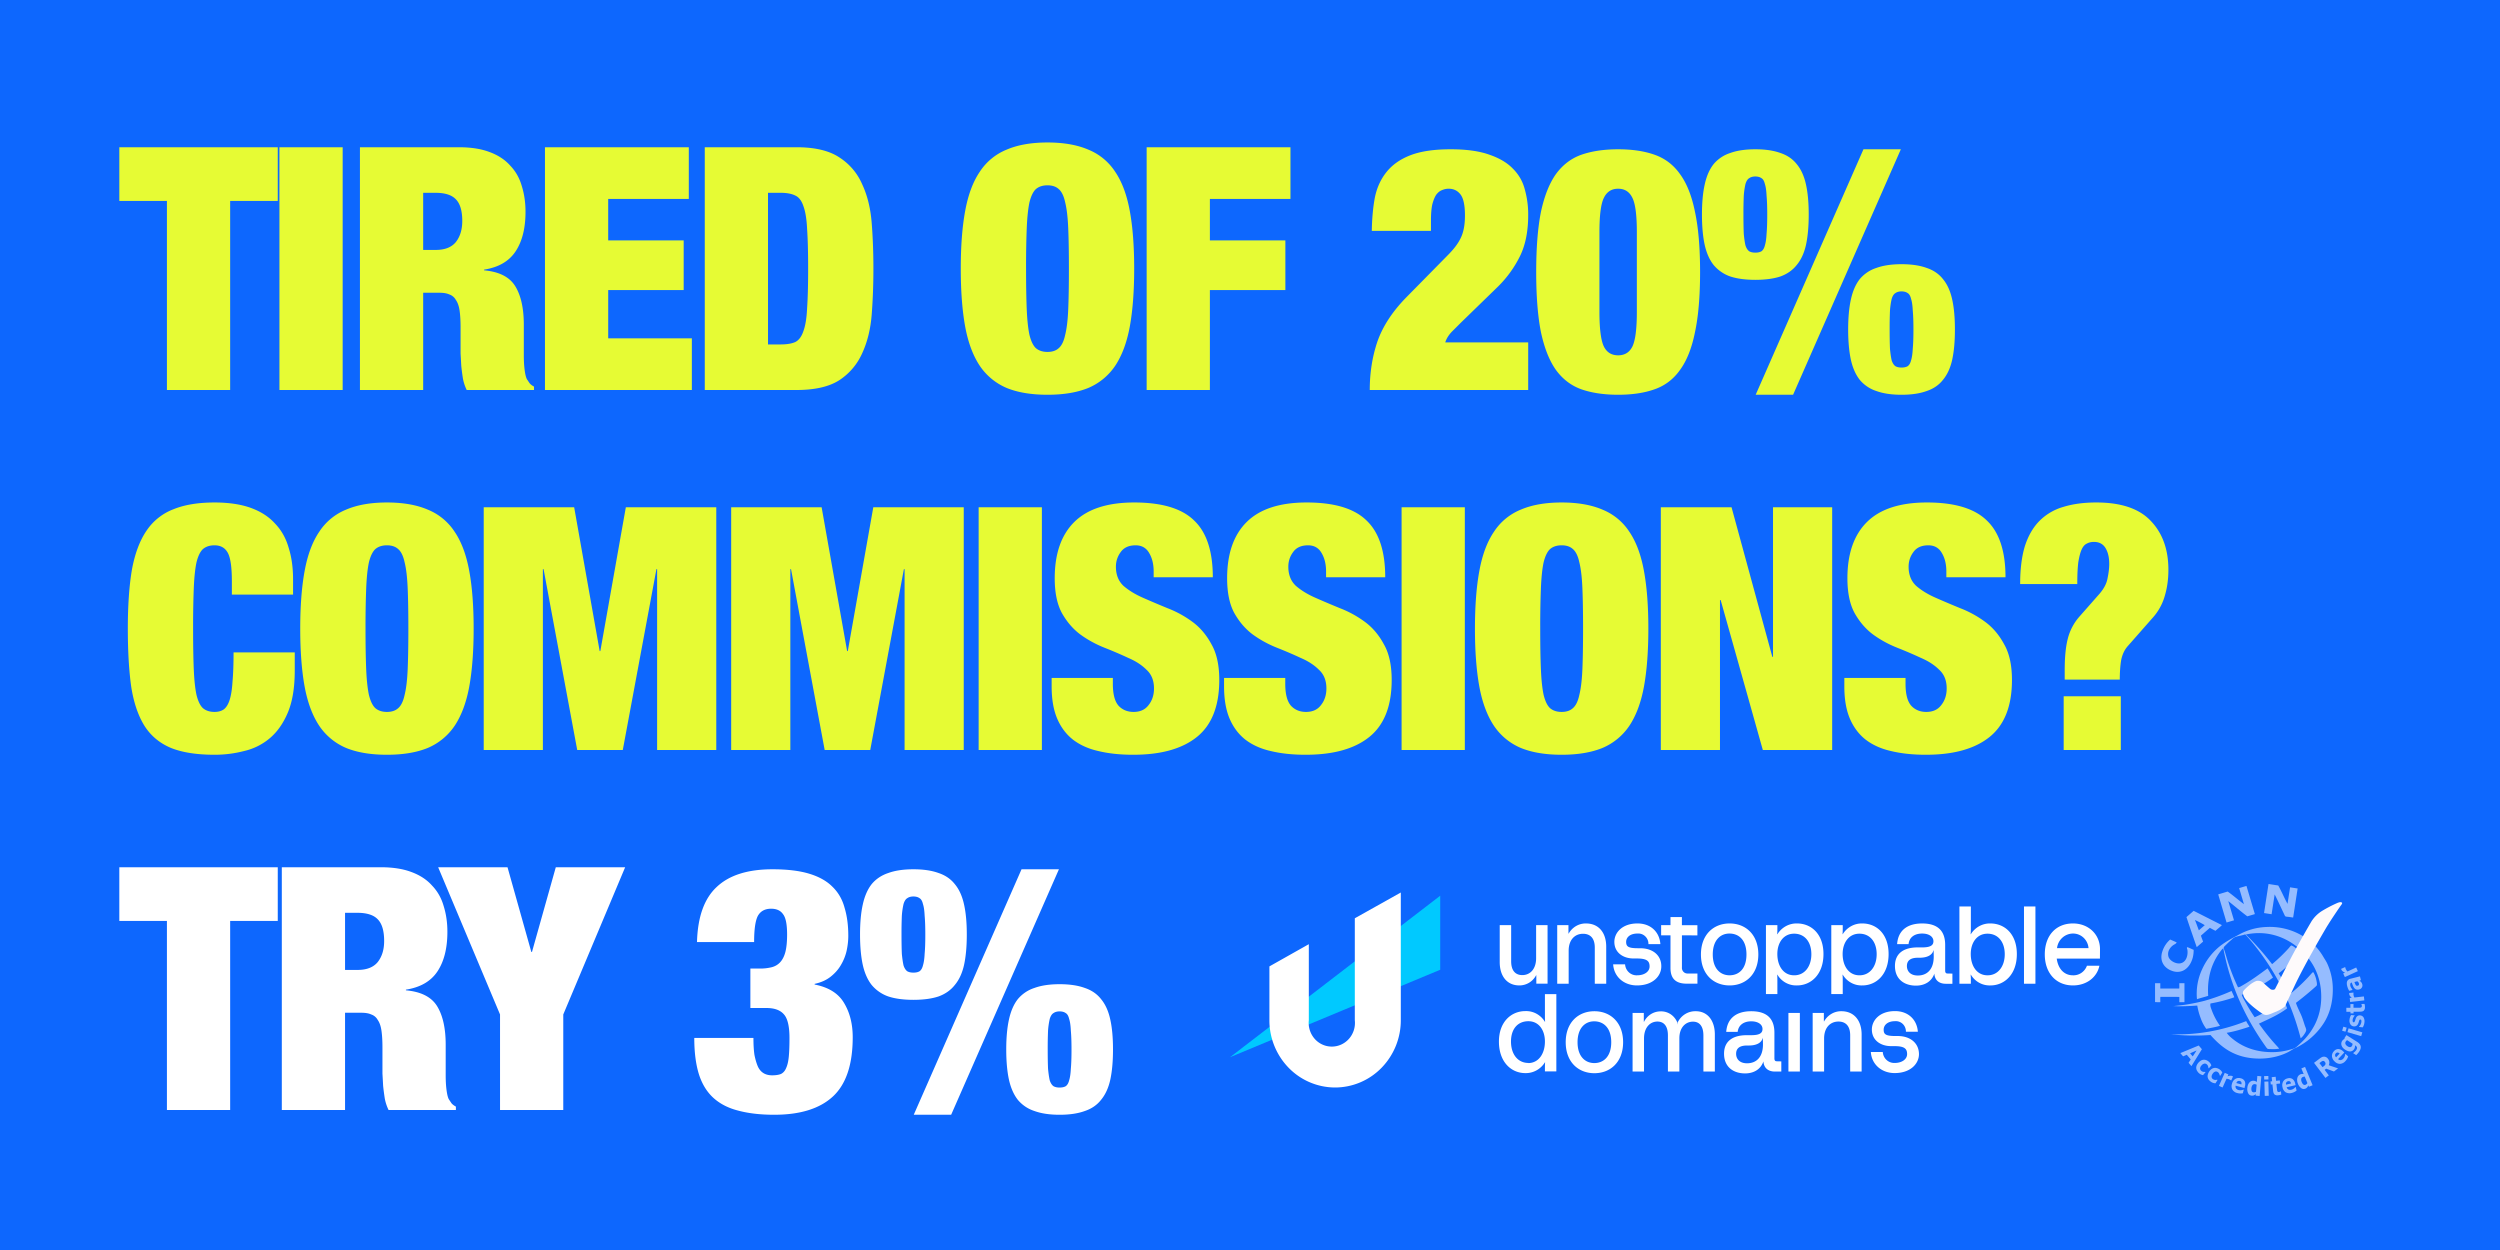
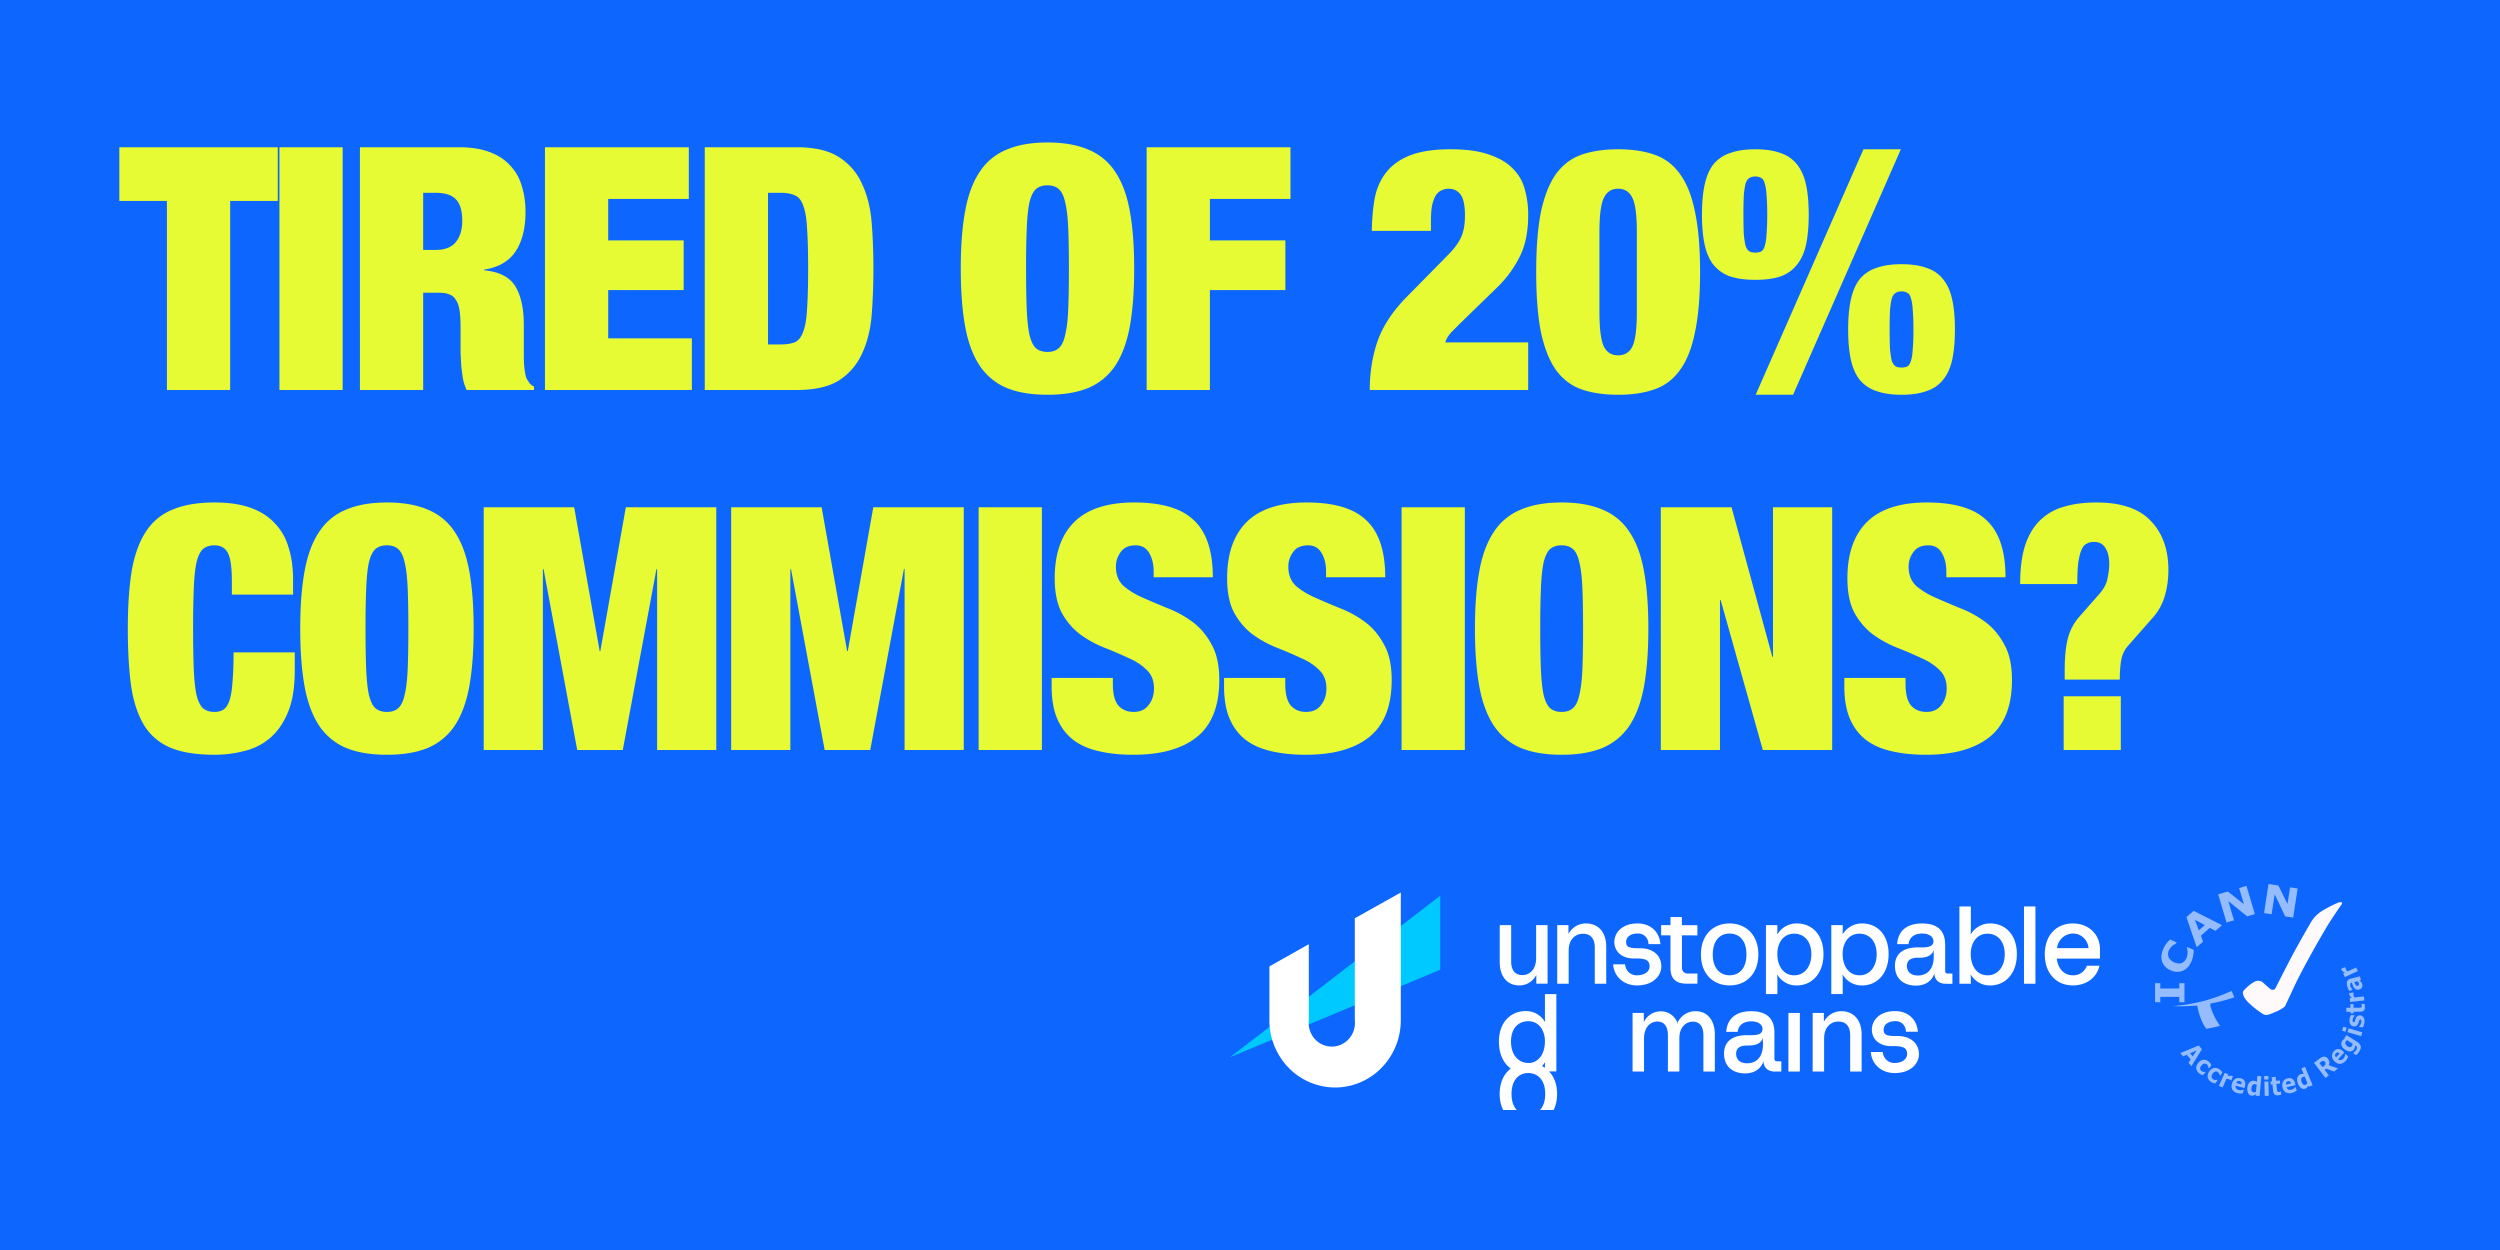
<svg xmlns="http://www.w3.org/2000/svg" width="250" height="125" fill="none">
  <path fill="#0D67FE" d="M0 0h250v125H0z" />
-   <path fill="#fff" d="M16.692 92.096h-4.76v-5.372h15.844v5.372h-4.76V111h-6.324zm17.813 4.896h1.258q1.36 0 2.006-.782.646-.816.646-2.108 0-1.53-.646-2.176-.612-.645-2.04-.646h-1.224zm-6.324-10.268h9.894q1.801 0 3.06.476 1.292.475 2.074 1.36.816.85 1.156 2.04.374 1.19.374 2.584 0 2.448-.986 3.944t-3.162 1.836v.068q2.278.204 3.128 1.598t.85 3.842v3.06q0 .51.034.986.035.442.102.816.068.374.17.578l.272.408q.136.17.442.34v.34h-6.732a4.6 4.6 0 0 1-.374-1.122 25 25 0 0 1-.17-1.292q-.034-.646-.068-1.224v-2.618q0-1.02-.102-1.7t-.374-1.054a1.16 1.16 0 0 0-.646-.544q-.375-.17-.952-.17h-1.666V111h-6.324zm21.822 14.722-6.188-14.722h6.936l2.38 8.466h.068l2.38-8.466h6.936l-6.188 14.722V111h-6.324zM69.7 94.204q.103-3.774 1.972-5.508 1.87-1.768 5.576-1.768 2.211 0 3.672.442 1.463.442 2.312 1.292.885.85 1.224 2.108.374 1.224.374 2.822 0 .714-.17 1.496a4.9 4.9 0 0 1-.578 1.428q-.374.645-1.02 1.156-.645.51-1.598.714v.068q2.109.408 2.958 1.87.85 1.428.85 3.4 0 4.08-1.972 5.916t-5.882 1.836q-2.04 0-3.57-.408-1.495-.374-2.482-1.258-.985-.883-1.462-2.346-.476-1.495-.476-3.672h5.916q0 1.02.102 1.7.136.68.34 1.156.408.884 1.428.884.545 0 .884-.136.34-.17.51-.578.204-.442.272-1.156.069-.748.068-1.87 0-1.768-.578-2.38-.543-.612-1.734-.612h-1.598v-3.944h.918a4.8 4.8 0 0 0 1.224-.136q.51-.135.85-.51t.51-1.02q.17-.68.17-1.734 0-1.53-.408-2.04-.374-.544-1.19-.544-.918 0-1.326.714-.374.714-.374 2.618zm16.304-.748q0-1.768.272-2.992.273-1.258.884-2.04.646-.781 1.666-1.122 1.021-.374 2.516-.374t2.516.374q1.02.34 1.632 1.122.647.781.918 2.04.273 1.224.272 2.992 0 1.768-.272 3.026-.27 1.224-.918 2.006-.612.782-1.632 1.156-1.02.34-2.516.34t-2.516-.34a3.8 3.8 0 0 1-1.666-1.156q-.611-.782-.884-2.006-.271-1.258-.272-3.026m14.62 11.492q0-1.768.272-2.992.273-1.259.884-2.04a3.6 3.6 0 0 1 1.666-1.122q1.02-.374 2.516-.374t2.516.374q1.02.34 1.632 1.122.647.781.918 2.04.273 1.224.272 2.992 0 1.768-.272 3.026-.271 1.224-.918 2.006-.612.782-1.632 1.122-1.02.374-2.516.374t-2.516-.374a3.6 3.6 0 0 1-1.666-1.122q-.611-.782-.884-2.006-.272-1.258-.272-3.026M90.151 93.456q0 1.19.034 1.938.069.714.17 1.156.137.408.374.578.24.135.612.136.375 0 .612-.136.239-.17.34-.578.137-.442.17-1.156.069-.748.068-1.938 0-1.155-.068-1.904-.033-.748-.17-1.156-.101-.442-.34-.578-.237-.17-.612-.17-.374 0-.612.17-.237.135-.374.578a8 8 0 0 0-.17 1.156 43 43 0 0 0-.034 1.904m12.002-6.528h3.74l-10.778 24.548h-3.74zm2.618 18.02q0 1.19.034 1.938.069.714.17 1.156.137.408.374.578.239.136.612.136.375 0 .612-.136.238-.17.34-.578.137-.442.17-1.156.069-.748.068-1.938 0-1.156-.068-1.904-.033-.748-.17-1.156-.102-.442-.34-.578-.237-.17-.612-.17-.373 0-.612.17-.237.136-.374.578a8 8 0 0 0-.17 1.156 45 45 0 0 0-.034 1.904" />
  <g clip-path="url(#a)">
    <path fill="#00C9FF" d="M144.021 89.572v7.403L123 105.722z" />
-     <path fill="#fff" d="M140.08 89.25v12.771a6.8 6.8 0 0 1-1.924 4.758 6.5 6.5 0 0 1-4.646 1.971 6.5 6.5 0 0 1-4.645-1.971 6.8 6.8 0 0 1-1.924-4.758v-5.382l3.941-2.221v7.603a2.42 2.42 0 0 0 .573 1.847 2.277 2.277 0 0 0 2.672.585c.298-.137.564-.336.781-.585s.38-.543.479-.861.131-.654.094-.986V91.827zM153.612 92.515v3.302c0 1.107-.615 1.693-1.382 1.693-.625 0-1.114-.373-1.114-1.385v-3.61h-1.144v3.695c0 1.419.741 2.333 1.957 2.333.345.003.683-.09.98-.268.296-.18.54-.438.703-.748h.02v.843h1.124v-5.855zM158.605 92.345a1.93 1.93 0 0 0-1.006.264 2 2 0 0 0-.733.752h-.02v-.846h-1.124v5.859h1.144v-3.302c0-1.108.634-1.694 1.435-1.694.661 0 1.177.373 1.177 1.385v3.61h1.144V94.67c0-1.41-.758-2.324-2.017-2.324M164.02 94.824h-.218c-.992 0-1.187-.18-1.187-.636 0-.457.397-.834 1.134-.834a1 1 0 0 1 .776.28 1.04 1.04 0 0 1 .319.777h1.193c-.082-1.182-.935-2.066-2.288-2.066-1.547 0-2.314.935-2.314 1.843 0 1.053.853 1.66 1.924 1.66h.311c.992 0 1.289.236 1.289.798 0 .501-.499.884-1.246.884a1.13 1.13 0 0 1-.822-.295 1.18 1.18 0 0 1-.382-.802h-1.193c.073 1.216 1.048 2.11 2.38 2.11 1.601 0 2.434-.948 2.434-1.897.016-1.087-.82-1.822-2.11-1.822M169.74 93.537v-1.016h-1.55v-.812h-1.141v.806h-.936v1.016h.936v3.268c0 1.097.562 1.568 1.623 1.568h1.072V97.35h-.969a.54.54 0 0 1-.431-.173.57.57 0 0 1-.151-.447v-3.194zM172.964 92.345c-1.604 0-2.87 1.108-2.87 3.1 0 1.99 1.266 3.098 2.87 3.098 1.603 0 2.869-1.118 2.869-3.099s-1.269-3.099-2.869-3.099m0 5.185c-.936 0-1.687-.677-1.687-2.086s.751-2.1 1.687-2.09c.935.01 1.682.66 1.682 2.09s-.747 2.076-1.682 2.086M179.702 92.345a2.2 2.2 0 0 0-1.117.273 2.3 2.3 0 0 0-.841.8h-.026c.02-.233.02-.402.02-.616v-.287h-1.144v6.895h1.144v-1.294c0-.223 0-.403-.02-.65h.02c.204.342.493.623.839.812.345.19.733.28 1.125.265 1.401 0 2.645-1.097 2.645-3.133s-1.24-3.065-2.645-3.065m-.291 5.185c-1.062 0-1.677-.934-1.677-2.13 0-1.128.615-2.032 1.677-2.032 1.061 0 1.725.823 1.725 2.056 0 1.232-.684 2.116-1.722 2.106zM186.232 92.345a2.2 2.2 0 0 0-1.117.273 2.3 2.3 0 0 0-.841.8h-.02c.02-.233.02-.402.02-.616v-.287h-1.144v6.895h1.144v-1.294c0-.223 0-.403-.02-.65h.02c.204.341.492.62.836.81s.731.282 1.122.267c1.401 0 2.628-1.097 2.628-3.133s-1.223-3.065-2.628-3.065m-.291 5.185c-1.062 0-1.677-.934-1.677-2.13 0-1.128.615-2.032 1.677-2.032 1.061 0 1.726.823 1.726 2.056 0 1.232-.691 2.116-1.726 2.106M194.745 97.35c-.155 0-.228-.097-.228-.287v-2.577c0-1.236-.582-2.14-2.298-2.14-1.653 0-2.424.85-2.506 2.065h1.144c.073-.677.582-1.056 1.362-1.056.661 0 1.124.3 1.124.768 0 .383-.261.617-1.114.617h-.456c-1.363 0-2.278.565-2.278 1.856 0 1.354.965 1.967 2.099 1.967.843 0 1.561-.383 1.842-1.202.029.596.416 1.016 1.144 1.016h.661V97.36zm-1.372-1.693c0 1.321-.698 1.894-1.59 1.894-.781 0-1.092-.468-1.092-.945 0-.478.268-.833 1.101-.833h.166c.8 0 1.299-.288 1.405-.79zM199.04 92.345a2.2 2.2 0 0 0-1.115.273 2.27 2.27 0 0 0-.839.8h-.023q.028-.306.023-.616v-2.157h-1.144v7.729h1.144v-.258a6 6 0 0 0-.023-.65h.023c.203.341.491.62.834.81.344.19.73.281 1.12.267 1.405 0 2.645-1.098 2.645-3.133s-1.24-3.065-2.645-3.065m-.291 5.185c-1.061 0-1.673-.934-1.673-2.13 0-1.128.612-2.032 1.673-2.032s1.726.823 1.726 2.056c0 1.232-.688 2.116-1.726 2.106M202.399 90.645v7.729h1.144v-7.729zM210 94.912c0-1.47-1.144-2.567-2.705-2.567-1.653 0-2.816 1.159-2.816 3.1 0 1.862 1.13 3.098 2.816 3.098 1.382 0 2.414-.83 2.645-1.971h-1.246a1.47 1.47 0 0 1-.551.712 1.4 1.4 0 0 1-.854.246c-.853 0-1.478-.626-1.614-1.67h4.318zm-4.298-.098c.047-.401.235-.771.53-1.04a1.6 1.6 0 0 1 1.07-.42c.391-.002.768.148 1.055.418a1.6 1.6 0 0 1 .496 1.042zM154.492 99.41v2.123c0 .224 0 .407.019.65h-.019a2.23 2.23 0 0 0-.836-.807 2.16 2.16 0 0 0-1.118-.266c-1.416 0-2.645 1.073-2.645 3.048 0 2.032 1.216 3.153 2.645 3.153.388.008.772-.087 1.115-.276s.631-.465.839-.801h.019c-.019.237-.019.406-.019.62v.287h1.143V99.41zm-1.654 6.885c-1.051 0-1.739-.864-1.739-2.141 0-1.276.688-2.032 1.739-2.032s1.654.898 1.654 2.032c0 1.196-.615 2.144-1.663 2.154zM159.441 101.123c-1.603 0-2.87 1.108-2.87 3.099s1.267 3.099 2.87 3.099 2.87-1.118 2.87-3.099-1.27-3.099-2.87-3.099m0 5.185c-.936 0-1.686-.677-1.686-2.086s.75-2.1 1.686-2.089c.936.01 1.683.677 1.683 2.089s-.747 2.076-1.683 2.086M169.578 101.123a1.93 1.93 0 0 0-1.035.269 2 2 0 0 0-.743.785h-.03l.03.281a1.8 1.8 0 0 0-.657-.978 1.72 1.72 0 0 0-1.109-.343 1.83 1.83 0 0 0-.959.287 1.9 1.9 0 0 0-.674.756h-.02v-.887h-1.124v5.858h1.144v-3.301c0-1.108.611-1.694 1.342-1.694.612 0 1.048.413 1.048 1.385v3.61h1.144v-3.312c0-1.107.635-1.673 1.362-1.673.615 0 1.042.414 1.042 1.386v3.599h1.144v-3.698c0-1.415-.741-2.33-1.905-2.33M177.669 106.129c-.156 0-.228-.098-.228-.288v-2.577c0-1.236-.586-2.141-2.315-2.141-1.653 0-2.42.85-2.503 2.066h1.144c.073-.66.582-1.056 1.359-1.056.662 0 1.124.298 1.124.768 0 .383-.257.617-1.11.617h-.46c-1.362 0-2.275.565-2.275 1.852 0 1.355.966 1.971 2.1 1.971.843 0 1.56-.382 1.838-1.202.033.596.417 1.016 1.144 1.016h.645v-1.016zm-1.372-1.694c0 1.321-.698 1.894-1.594 1.894-.777 0-1.091-.468-1.091-.949s.271-.829 1.104-.829h.166c.8 0 1.299-.288 1.401-.789zM178.842 101.293v5.859h1.144v-5.859zM184.145 101.123a1.9 1.9 0 0 0-1.004.264 2 2 0 0 0-.731.752h-.024v-.846h-1.12v5.858h1.144v-3.301c0-1.108.634-1.694 1.434-1.694.662 0 1.174.373 1.174 1.385v3.61h1.144v-3.698c0-1.415-.77-2.33-2.017-2.33M189.769 103.602h-.218c-.992 0-1.184-.179-1.184-.636s.394-.847 1.134-.847a1 1 0 0 1 1.014.634c.054.134.081.278.077.423h1.194c-.083-1.182-.936-2.066-2.285-2.066-1.55 0-2.314.935-2.314 1.842 0 1.053.853 1.66 1.924 1.66h.311c.992 0 1.289.233 1.289.799 0 .501-.499.884-1.246.884a1.13 1.13 0 0 1-.812-.301 1.18 1.18 0 0 1-.375-.797h-1.194c.073 1.216 1.049 2.11 2.381 2.11 1.6 0 2.433-.948 2.433-1.896-.006-1.074-.839-1.809-2.129-1.809" />
+     <path fill="#fff" d="M140.08 89.25v12.771a6.8 6.8 0 0 1-1.924 4.758 6.5 6.5 0 0 1-4.646 1.971 6.5 6.5 0 0 1-4.645-1.971 6.8 6.8 0 0 1-1.924-4.758v-5.382l3.941-2.221v7.603a2.42 2.42 0 0 0 .573 1.847 2.277 2.277 0 0 0 2.672.585c.298-.137.564-.336.781-.585s.38-.543.479-.861.131-.654.094-.986V91.827zM153.612 92.515v3.302c0 1.107-.615 1.693-1.382 1.693-.625 0-1.114-.373-1.114-1.385v-3.61h-1.144v3.695c0 1.419.741 2.333 1.957 2.333.345.003.683-.09.98-.268.296-.18.54-.438.703-.748h.02v.843h1.124v-5.855zM158.605 92.345a1.93 1.93 0 0 0-1.006.264 2 2 0 0 0-.733.752h-.02v-.846h-1.124v5.859h1.144v-3.302c0-1.108.634-1.694 1.435-1.694.661 0 1.177.373 1.177 1.385v3.61h1.144V94.67c0-1.41-.758-2.324-2.017-2.324M164.02 94.824h-.218c-.992 0-1.187-.18-1.187-.636 0-.457.397-.834 1.134-.834a1 1 0 0 1 .776.28 1.04 1.04 0 0 1 .319.777h1.193c-.082-1.182-.935-2.066-2.288-2.066-1.547 0-2.314.935-2.314 1.843 0 1.053.853 1.66 1.924 1.66h.311c.992 0 1.289.236 1.289.798 0 .501-.499.884-1.246.884a1.13 1.13 0 0 1-.822-.295 1.18 1.18 0 0 1-.382-.802h-1.193c.073 1.216 1.048 2.11 2.38 2.11 1.601 0 2.434-.948 2.434-1.897.016-1.087-.82-1.822-2.11-1.822M169.74 93.537v-1.016h-1.55v-.812h-1.141v.806h-.936v1.016h.936v3.268c0 1.097.562 1.568 1.623 1.568h1.072V97.35h-.969a.54.54 0 0 1-.431-.173.57.57 0 0 1-.151-.447v-3.194zM172.964 92.345c-1.604 0-2.87 1.108-2.87 3.1 0 1.99 1.266 3.098 2.87 3.098 1.603 0 2.869-1.118 2.869-3.099s-1.269-3.099-2.869-3.099m0 5.185c-.936 0-1.687-.677-1.687-2.086s.751-2.1 1.687-2.09c.935.01 1.682.66 1.682 2.09s-.747 2.076-1.682 2.086M179.702 92.345a2.2 2.2 0 0 0-1.117.273 2.3 2.3 0 0 0-.841.8h-.026c.02-.233.02-.402.02-.616v-.287h-1.144v6.895h1.144v-1.294c0-.223 0-.403-.02-.65h.02c.204.342.493.623.839.812.345.19.733.28 1.125.265 1.401 0 2.645-1.097 2.645-3.133s-1.24-3.065-2.645-3.065m-.291 5.185c-1.062 0-1.677-.934-1.677-2.13 0-1.128.615-2.032 1.677-2.032 1.061 0 1.725.823 1.725 2.056 0 1.232-.684 2.116-1.722 2.106zM186.232 92.345a2.2 2.2 0 0 0-1.117.273 2.3 2.3 0 0 0-.841.8h-.02c.02-.233.02-.402.02-.616v-.287h-1.144v6.895h1.144v-1.294c0-.223 0-.403-.02-.65h.02c.204.341.492.62.836.81s.731.282 1.122.267c1.401 0 2.628-1.097 2.628-3.133s-1.223-3.065-2.628-3.065m-.291 5.185c-1.062 0-1.677-.934-1.677-2.13 0-1.128.615-2.032 1.677-2.032 1.061 0 1.726.823 1.726 2.056 0 1.232-.691 2.116-1.726 2.106M194.745 97.35c-.155 0-.228-.097-.228-.287v-2.577c0-1.236-.582-2.14-2.298-2.14-1.653 0-2.424.85-2.506 2.065h1.144c.073-.677.582-1.056 1.362-1.056.661 0 1.124.3 1.124.768 0 .383-.261.617-1.114.617h-.456c-1.363 0-2.278.565-2.278 1.856 0 1.354.965 1.967 2.099 1.967.843 0 1.561-.383 1.842-1.202.029.596.416 1.016 1.144 1.016h.661V97.36zm-1.372-1.693c0 1.321-.698 1.894-1.59 1.894-.781 0-1.092-.468-1.092-.945 0-.478.268-.833 1.101-.833h.166c.8 0 1.299-.288 1.405-.79zM199.04 92.345a2.2 2.2 0 0 0-1.115.273 2.27 2.27 0 0 0-.839.8h-.023q.028-.306.023-.616v-2.157h-1.144v7.729h1.144v-.258a6 6 0 0 0-.023-.65h.023c.203.341.491.62.834.81.344.19.73.281 1.12.267 1.405 0 2.645-1.098 2.645-3.133s-1.24-3.065-2.645-3.065m-.291 5.185c-1.061 0-1.673-.934-1.673-2.13 0-1.128.612-2.032 1.673-2.032s1.726.823 1.726 2.056c0 1.232-.688 2.116-1.726 2.106M202.399 90.645v7.729h1.144v-7.729zM210 94.912c0-1.47-1.144-2.567-2.705-2.567-1.653 0-2.816 1.159-2.816 3.1 0 1.862 1.13 3.098 2.816 3.098 1.382 0 2.414-.83 2.645-1.971h-1.246a1.47 1.47 0 0 1-.551.712 1.4 1.4 0 0 1-.854.246c-.853 0-1.478-.626-1.614-1.67h4.318zm-4.298-.098c.047-.401.235-.771.53-1.04a1.6 1.6 0 0 1 1.07-.42c.391-.002.768.148 1.055.418a1.6 1.6 0 0 1 .496 1.042zM154.492 99.41v2.123c0 .224 0 .407.019.65h-.019a2.23 2.23 0 0 0-.836-.807 2.16 2.16 0 0 0-1.118-.266c-1.416 0-2.645 1.073-2.645 3.048 0 2.032 1.216 3.153 2.645 3.153.388.008.772-.087 1.115-.276s.631-.465.839-.801h.019c-.019.237-.019.406-.019.62v.287h1.143V99.41zm-1.654 6.885c-1.051 0-1.739-.864-1.739-2.141 0-1.276.688-2.032 1.739-2.032s1.654.898 1.654 2.032c0 1.196-.615 2.144-1.663 2.154zc-1.603 0-2.87 1.108-2.87 3.099s1.267 3.099 2.87 3.099 2.87-1.118 2.87-3.099-1.27-3.099-2.87-3.099m0 5.185c-.936 0-1.686-.677-1.686-2.086s.75-2.1 1.686-2.089c.936.01 1.683.677 1.683 2.089s-.747 2.076-1.683 2.086M169.578 101.123a1.93 1.93 0 0 0-1.035.269 2 2 0 0 0-.743.785h-.03l.03.281a1.8 1.8 0 0 0-.657-.978 1.72 1.72 0 0 0-1.109-.343 1.83 1.83 0 0 0-.959.287 1.9 1.9 0 0 0-.674.756h-.02v-.887h-1.124v5.858h1.144v-3.301c0-1.108.611-1.694 1.342-1.694.612 0 1.048.413 1.048 1.385v3.61h1.144v-3.312c0-1.107.635-1.673 1.362-1.673.615 0 1.042.414 1.042 1.386v3.599h1.144v-3.698c0-1.415-.741-2.33-1.905-2.33M177.669 106.129c-.156 0-.228-.098-.228-.288v-2.577c0-1.236-.586-2.141-2.315-2.141-1.653 0-2.42.85-2.503 2.066h1.144c.073-.66.582-1.056 1.359-1.056.662 0 1.124.298 1.124.768 0 .383-.257.617-1.11.617h-.46c-1.362 0-2.275.565-2.275 1.852 0 1.355.966 1.971 2.1 1.971.843 0 1.56-.382 1.838-1.202.033.596.417 1.016 1.144 1.016h.645v-1.016zm-1.372-1.694c0 1.321-.698 1.894-1.594 1.894-.777 0-1.091-.468-1.091-.949s.271-.829 1.104-.829h.166c.8 0 1.299-.288 1.401-.789zM178.842 101.293v5.859h1.144v-5.859zM184.145 101.123a1.9 1.9 0 0 0-1.004.264 2 2 0 0 0-.731.752h-.024v-.846h-1.12v5.858h1.144v-3.301c0-1.108.634-1.694 1.434-1.694.662 0 1.174.373 1.174 1.385v3.61h1.144v-3.698c0-1.415-.77-2.33-2.017-2.33M189.769 103.602h-.218c-.992 0-1.184-.179-1.184-.636s.394-.847 1.134-.847a1 1 0 0 1 1.014.634c.054.134.081.278.077.423h1.194c-.083-1.182-.936-2.066-2.285-2.066-1.55 0-2.314.935-2.314 1.842 0 1.053.853 1.66 1.924 1.66h.311c.992 0 1.289.233 1.289.799 0 .501-.499.884-1.246.884a1.13 1.13 0 0 1-.812-.301 1.18 1.18 0 0 1-.375-.797h-1.194c.073 1.216 1.049 2.11 2.381 2.11 1.6 0 2.433-.948 2.433-1.896-.006-1.074-.839-1.809-2.129-1.809" />
  </g>
-   <path fill="#fff" fill-opacity=".56" fill-rule="evenodd" d="M221.048 103.502a22.5 22.5 0 0 1-3.972-.073 18.6 18.6 0 0 0 7.545-1.32c.085.203.244.391.325.565-.725.236-1.452.47-2.275.608q.238.325.556.571c1.003.845 2.441 1.44 4.338 1.353a6.5 6.5 0 0 0 1.466-.252q.221-.049.43-.135c.169-.085.381-.304.534-.44 1.158-1.053 2.128-2.55 2.128-4.694 0-2.25-.987-3.757-2.2-4.82-1.185-1.038-3.039-1.9-5.333-1.415q1.407 1.396 2.62 2.965a16 16 0 0 0 1.687-1.625c.056-.062.171-.233.231-.24.06-.008.215.095.285.136.24.177.452.39.63.628a14.7 14.7 0 0 1-2.18 2.022c.429.647.825 1.334 1.226 2a17 17 0 0 0 1.948-1.855c.054-.06.221-.268.273-.263s.132.203.158.263q.136.313.19.65.046.188.032.38c-.017.066-.165.183-.241.252a33 33 0 0 1-1.856 1.524c.14.435.358.829.557 1.299.128.306.238.685.357 1.038q.077.165.114.346c.007.168-.135.372-.219.492a1.5 1.5 0 0 1-.335.367c-1.091-4.223-3.027-7.598-5.544-10.395-.332.13-.749.156-1.07.304a1.5 1.5 0 0 0-.293.23 9 9 0 0 0-.545.504c-.069.07-.23.21-.241.273-.016.095.116.424.147.534a21 21 0 0 0 1.278 3.447c.163 0 .299-.104.43-.177.892-.508 1.714-1.109 2.525-1.715.191.297.366.613.545.922-.918.7-1.991 1.238-3.122 1.729q.113.316.293.597.455.848.996 1.646c1.077-.466 2.026-1.118 2.902-1.75.147.253.229.571.346.856-.821.628-1.83 1.069-2.819 1.529a21 21 0 0 0 1.771 2.21q.137.138.252.294c-.287.048-.58.06-.87.038a1.1 1.1 0 0 1-.286-.021 1.1 1.1 0 0 1-.21-.252c-1.931-2.721-3.494-5.928-4.222-9.81a.8.8 0 0 0-.191.191c-.857 1.075-1.453 2.555-1.32 4.572-.367.118-.762.213-1.122.334a5.8 5.8 0 0 1 .513-2.986 6.3 6.3 0 0 1 1.491-2.064c.614-.572 1.383-.978 2.169-1.395a6.1 6.1 0 0 1 2.778-.775 6.4 6.4 0 0 1 3.5.828 5.86 5.86 0 0 1 2.169 2.127c.133.234.286.443.398.681.381.824.574 1.722.566 2.63 0 1.343-.352 2.495-.922 3.374a6.86 6.86 0 0 1-2.882 2.494c-.234.108-.45.272-.681.388-.929.467-2.201.751-3.619.597-1.926-.21-3.105-1.163-4.129-2.316" clip-rule="evenodd" />
  <path fill="#fff" fill-opacity=".56" fill-rule="evenodd" d="M223.429 99.73q-1.166.407-2.381.618c-.056.221.044.445.115.639.206.566.488 1.101.838 1.592-.43.129-.909.209-1.373.305a4 4 0 0 1-.556-1.059 6.6 6.6 0 0 1-.345-1.268c-.632.039-1.172.073-1.835.073-.184 0-.508-.026-.639-.009.564-.069 1.106-.111 1.645-.21a19 19 0 0 0 1.524-.324 19.6 19.6 0 0 0 2.735-.992c.088.213.195.41.272.635" clip-rule="evenodd" />
  <path fill="#FEFAFB" fill-rule="evenodd" d="M224.946 98.51c.26-.217.65-.433.795-.433s.376.014.535.16c0 0 .709.642.802.694.093.05.354.095.441-.065s1.207-2.381 1.792-3.477a116 116 0 0 1 1.829-3.239c.255-.403.593-.748.991-1.012a13 13 0 0 1 1.583-.832c.238-.101.377-.115.47-.05.093.064-.058.237-.095.285-.038.048-1.056 1.524-1.533 2.342s-2.146 3.679-3.086 5.674-.953 2.053-1.005 2.111q-.386.301-.838.491c-.326.123-.673.311-.94.332-.268.022-.413-.095-.651-.26-.238-.164-1.44-1.025-1.663-1.612-.159-.419-.05-.499.044-.622q.251-.258.529-.487" clip-rule="evenodd" />
  <path fill="#fff" fill-opacity=".56" fill-rule="evenodd" d="M217.019 93.952c.212.101.461.19.65.299-.085.142-.214.175-.318.247-.169.112-.31.261-.412.436a.93.93 0 0 0-.088.749c.137.41.762.744 1.215.644.6-.134.761-.887.666-1.38-.012-.064-.069-.138-.021-.228.199.032.439.186.655.265q.005.392-.088.773c-.312 1.13-1.111 1.61-1.947 1.372-.95-.27-1.426-1.073-1.079-2.034.149-.443.413-.837.767-1.143M215.505 100.207v-1.886h.525v.532h1.893c.022-.155 0-.358.01-.532h.513v1.896h-.513v-.52c-.611-.027-1.265 0-1.894-.012-.023.155 0 .358-.009.532a5 5 0 0 1-.525-.01M218.645 91.71l.719-.627c.942.471 1.884.96 2.828 1.428-.186.19-.435.381-.647.572-.184-.101-.371-.19-.557-.302l-.893.779c.054.2.141.4.214.601l-.637.553c-.347-1.002-.695-2-1.027-3.004m1.238 1.323.593-.517q-.478-.285-.982-.52c.141.346.261.692.391 1.037zM221.842 89.43l.925-.277c.558.395 1.074.857 1.625 1.261l-.478-1.605.733-.218.84 2.819-.754.224c-.649-.48-1.262-1.025-1.905-1.523l.572 1.92-.745.221-.826-2.787a.03.03 0 0 1 0-.02.03.03 0 0 1 .013-.015M226.872 88.402l.953.147c.333.597.601 1.239.927 1.837l.256-1.654.756.118-.449 2.906-.394-.06c-.117-.019-.286-.011-.381-.06-.049-.024-.108-.182-.15-.266-.303-.632-.619-1.34-.924-1.927l-.306 1.98-.756-.116.442-2.879q0-.01.008-.018a.03.03 0 0 1 .018-.008" clip-rule="evenodd" />
  <path fill="#fff" fill-opacity=".56" d="m219.143 106.613-.286-.334.217-.335-.397-.468-.367.161-.277-.327 1.838-.761.319.373zm.131-.973.386-.594-.649.285zM219.905 107.327a1 1 0 0 1-.191-.232.6.6 0 0 1-.051-.534c.087-.214.243-.394.443-.511a.65.65 0 0 1 .28-.077q.137-.003.263.052a.9.9 0 0 1 .392.324q.057.09.095.19l-.254.296-.043-.036q.002-.033-.007-.077a.527.527 0 0 0-.067-.191.4.4 0 0 0-.084-.095.28.28 0 0 0-.262-.071.5.5 0 0 0-.271.184.48.48 0 0 0-.137.295.3.3 0 0 0 .031.135q.03.064.088.108a.43.43 0 0 0 .221.102.4.4 0 0 0 .084 0l.077-.006.042.037-.254.296a1 1 0 0 1-.202-.067.8.8 0 0 1-.193-.122M221.131 108.203a1 1 0 0 1-.227-.196.61.61 0 0 1-.129-.521c.055-.226.183-.427.365-.572a.7.7 0 0 1 .266-.117.6.6 0 0 1 .267.013.88.88 0 0 1 .559.44l-.208.33-.048-.03-.019-.076a.6.6 0 0 0-.095-.19.4.4 0 0 0-.095-.083.28.28 0 0 0-.27-.032.52.52 0 0 0-.241.222.48.48 0 0 0-.095.311.3.3 0 0 0 .153.224.45.45 0 0 0 .235.069 1 1 0 0 0 .084-.009l.075-.018.047.03-.207.335a1 1 0 0 1-.21-.036.8.8 0 0 1-.207-.094M223.122 108.048l-.033-.015a.85.85 0 0 0-.294-.14 1 1 0 0 0-.146-.018l-.39.875-.365-.163.582-1.306.365.163-.086.19a.8.8 0 0 1 .279-.063.4.4 0 0 1 .181.034l.043.02.041.022zM224.446 108.805l-.88-.238a.34.34 0 0 0 .04.277.45.45 0 0 0 .267.165.724.724 0 0 0 .459-.046l.043.011-.095.355a1.163 1.163 0 0 1-.532-.02.784.784 0 0 1-.503-.337.725.725 0 0 1-.049-.583.8.8 0 0 1 .328-.494.67.67 0 0 1 .553-.065.58.58 0 0 1 .395.286.76.76 0 0 1 .015.53zm-.313-.363a.35.35 0 0 0 0-.225.22.22 0 0 0-.157-.118.27.27 0 0 0-.201.017.32.32 0 0 0-.138.191zM225.964 109.598l-.398-.035.013-.149a.9.9 0 0 1-.204.125.46.46 0 0 1-.412-.043.4.4 0 0 1-.141-.162.95.95 0 0 1-.087-.552q.012-.164.074-.317a.8.8 0 0 1 .144-.227.5.5 0 0 1 .19-.131.5.5 0 0 1 .218-.034.5.5 0 0 1 .18.044q.074.036.14.082l.054-.606.399.036zm-.363-.427.062-.7a.4.4 0 0 0-.086-.038.5.5 0 0 0-.083-.016.27.27 0 0 0-.245.095.54.54 0 0 0-.106.298.57.57 0 0 0 .035.309q.03.052.081.081.05.03.11.031a.3.3 0 0 0 .116-.013.4.4 0 0 0 .116-.047M226.843 107.946l-.422.01-.008-.347.422-.011zm.03 1.632-.399.01-.036-1.429.399-.009zM228.13 109.455a1 1 0 0 1-.307.074.48.48 0 0 1-.355-.071q-.124-.095-.153-.356l-.071-.667-.163.017-.033-.309.163-.017-.044-.407.397-.043.044.407.369-.04.034.308-.37.04.054.505.016.131a.3.3 0 0 0 .028.095.14.14 0 0 0 .062.065.2.2 0 0 0 .116.013.3.3 0 0 0 .079-.024.3.3 0 0 0 .067-.035h.033zM229.554 108.516l-.888.21a.35.35 0 0 0 .168.225.45.45 0 0 0 .314.017.6.6 0 0 0 .226-.107.8.8 0 0 0 .156-.152l.043-.011.085.358a1.169 1.169 0 0 1-.478.235.8.8 0 0 1-.603-.057.72.72 0 0 1-.32-.49.8.8 0 0 1 .055-.589.68.68 0 0 1 .456-.32.6.6 0 0 1 .25-.021.6.6 0 0 1 .234.088.75.75 0 0 1 .265.458zm-.448-.17a.35.35 0 0 0-.109-.196.221.221 0 0 0-.191-.029.27.27 0 0 0-.168.11.32.32 0 0 0-.031.234zM231.261 108.524l-.369.152-.058-.138a.9.9 0 0 1-.122.206.46.46 0 0 1-.386.152.4.4 0 0 1-.2-.079.95.95 0 0 1-.332-.448 1 1 0 0 1-.08-.321.8.8 0 0 1 .024-.271.5.5 0 0 1 .11-.206.5.5 0 0 1 .178-.13.5.5 0 0 1 .179-.045 1 1 0 0 1 .162.009l-.233-.562.37-.153zm-.52-.212-.265-.651a.48.48 0 0 0-.177.031.27.27 0 0 0-.174.191.54.54 0 0 0 .047.319c.033.1.094.19.175.258a.223.223 0 0 0 .223.01.393.393 0 0 0 .171-.161zM233.809 106.837l-.413.314-.777-.286-.157.119.42.553-.337.255-1.143-1.509.571-.432a1.5 1.5 0 0 1 .212-.136.5.5 0 0 1 .413-.006.5.5 0 0 1 .197.169.6.6 0 0 1 .139.324.66.66 0 0 1-.059.322zm-1.322-.646a.26.26 0 0 0-.096-.082.17.17 0 0 0-.118-.012.3.3 0 0 0-.095.041 2 2 0 0 0-.109.077l-.123.096.308.406.104-.079q.069-.05.129-.112a.246.246 0 0 0 .06-.22.3.3 0 0 0-.064-.116zM234.43 105.248l-.623.666a.35.35 0 0 0 .264.096.45.45 0 0 0 .272-.16.737.737 0 0 0 .174-.428l.03-.032.269.251a1.135 1.135 0 0 1-.268.46.8.8 0 0 1-.532.286.735.735 0 0 1-.539-.231.8.8 0 0 1-.281-.521.66.66 0 0 1 .202-.519.56.56 0 0 1 .196-.155.56.56 0 0 1 .244-.057.75.75 0 0 1 .476.234zm-.466.106a.36.36 0 0 0-.2-.103.22.22 0 0 0-.178.084.27.27 0 0 0-.08.186.32.32 0 0 0 .104.21zM235.709 104.185a1 1 0 0 1 .259.224.51.51 0 0 1 .084.478q-.045.138-.125.26-.069.107-.153.204-.072.085-.154.16l-.301-.19.027-.041a1.1 1.1 0 0 0 .271-.26.6.6 0 0 0 .077-.164.22.22 0 0 0 0-.125.25.25 0 0 0-.061-.095.7.7 0 0 0-.12-.095l-.023-.014a.6.6 0 0 1 0 .19.5.5 0 0 1-.072.185.48.48 0 0 1-.37.241q-.228.021-.539-.178a1 1 0 0 1-.233-.201.7.7 0 0 1-.123-.224.52.52 0 0 1 .056-.436.558.558 0 0 1 .267-.224l-.046-.047.21-.325zm-.457.181-.544-.351a.472.472 0 0 0-.124.127.28.28 0 0 0-.04.254.47.47 0 0 0 .201.223c.08.061.177.094.278.095a.24.24 0 0 0 .175-.123.3.3 0 0 0 .045-.11.5.5 0 0 0 .009-.115M234.667 102.765l-.119.405-.334-.096.119-.404zm1.564.47-.113.381-1.371-.402.112-.381zM236.022 101.54a.4.4 0 0 1 .194.064.4.4 0 0 1 .143.146.75.75 0 0 1 .085.484q-.015.152-.068.296a1 1 0 0 1-.102.207l-.374-.04v-.036l.06-.063a.6.6 0 0 0 .073-.104.7.7 0 0 0 .104-.299.4.4 0 0 0-.011-.176.1.1 0 0 0-.031-.045.1.1 0 0 0-.051-.021.09.09 0 0 0-.079.025.4.4 0 0 0-.058.121 2 2 0 0 0-.037.117 1 1 0 0 1-.047.134.48.48 0 0 1-.184.233.43.43 0 0 1-.275.053.4.4 0 0 1-.186-.064.4.4 0 0 1-.137-.141.72.72 0 0 1-.087-.476 1.1 1.1 0 0 1 .152-.453l.359.038v.034a.8.8 0 0 0-.135.191.6.6 0 0 0-.067.224.4.4 0 0 0 .013.164.1.1 0 0 0 .079.075.1.1 0 0 0 .043-.002.1.1 0 0 0 .037-.019.4.4 0 0 0 .068-.135l.041-.127c.013-.046.029-.095.048-.137a.43.43 0 0 1 .173-.216.4.4 0 0 1 .257-.052M236.45 100.391a1 1 0 0 1 .045.313.49.49 0 0 1-.104.347q-.107.114-.368.118l-.667.008v.164h-.31v-.164l-.409.005-.005-.4.409-.005v-.371h.31v.371l.508-.006h.131a.3.3 0 0 0 .1-.019.14.14 0 0 0 .071-.055.2.2 0 0 0 .025-.114.3.3 0 0 0-.017-.081.3.3 0 0 0-.028-.07v-.033zM235.349 99.254v.035a.837.837 0 0 0 .03.326 1 1 0 0 0 .059.135l.952-.107.045.397-1.42.159-.045-.397.209-.024a.8.8 0 0 1-.197-.208.4.4 0 0 1-.062-.173v-.094zM235.941 98.072l.085.061q.045.031.083.072a.5.5 0 0 1 .073.106.6.6 0 0 1 .049.13.4.4 0 0 1-.174.443.5.5 0 0 1-.162.067.5.5 0 0 1-.262 0 .42.42 0 0 1-.191-.13.9.9 0 0 1-.147-.245 5 5 0 0 1-.118-.32h-.007a.17.17 0 0 0-.087.04.16.16 0 0 0-.051.081.5.5 0 0 0 .017.252.6.6 0 0 0 .095.19q.066.096.095.14l.009.035-.334.085a2 2 0 0 1-.191-.46q-.084-.33 0-.506a.45.45 0 0 1 .329-.239l.942-.239.096.381zm-.215.056-.286.073.063.165a1 1 0 0 0 .066.13q.03.049.084.074a.17.17 0 0 0 .113 0 .3.3 0 0 0 .068-.024.1.1 0 0 0 .044-.046.15.15 0 0 0 .021-.069.34.34 0 0 0-.072-.22.4.4 0 0 0-.101-.084M234.511 96.706l.015.032a.813.813 0 0 0 .222.41l.872-.398.166.364-1.301.593-.166-.364.19-.087a.8.8 0 0 1-.251-.136.45.45 0 0 1-.132-.189l-.017-.043z" />
  <path fill="#E6FB34" d="M16.692 20.096h-4.76v-5.372h15.844v5.372h-4.76V39h-6.324zm11.251-5.372h6.324V39h-6.324zm14.374 10.268h1.258q1.36 0 2.006-.782.645-.816.646-2.108 0-1.53-.646-2.176-.612-.646-2.04-.646h-1.224zm-6.324-10.268h9.894q1.801 0 3.06.476 1.292.475 2.074 1.36.816.85 1.156 2.04.375 1.19.374 2.584 0 2.448-.986 3.944-.985 1.496-3.162 1.836v.068q2.278.204 3.128 1.598t.85 3.842v3.06q0 .51.034.986.035.442.102.816.068.374.17.578l.272.408q.136.17.442.34V39H46.67a4.7 4.7 0 0 1-.374-1.122q-.102-.645-.17-1.292-.034-.646-.068-1.224v-2.618q0-1.02-.102-1.7t-.374-1.054a1.16 1.16 0 0 0-.646-.544q-.375-.17-.952-.17h-1.666V39h-6.324zm18.503 0H68.88v5.168H60.82v4.148h7.548v4.964h-7.547v4.828h8.364V39H54.496zm15.98 0h9.18q2.755 0 4.284 1.02a6 6 0 0 1 2.279 2.686q.78 1.666.952 3.876.17 2.176.17 4.556t-.17 4.59q-.17 2.176-.953 3.876a6.24 6.24 0 0 1-2.278 2.686Q82.41 39 79.657 39h-9.18zm6.325 19.72h1.257q.918 0 1.462-.238.544-.272.817-1.088.305-.816.373-2.312.103-1.496.103-3.944t-.103-3.944q-.068-1.496-.373-2.312-.273-.816-.817-1.054-.543-.272-1.462-.272H76.8zm25.805-7.582q0 2.448.068 4.08.068 1.597.272 2.55.238.952.646 1.326.442.374 1.156.374t1.122-.374q.442-.374.646-1.326.239-.952.306-2.55.068-1.632.068-4.08t-.068-4.046q-.068-1.633-.306-2.584-.204-.953-.646-1.326-.408-.374-1.122-.374t-1.156.374q-.408.374-.646 1.326-.204.952-.272 2.584a99 99 0 0 0-.068 4.046m-6.528 0q0-3.4.442-5.78.442-2.415 1.462-3.91a5.8 5.8 0 0 1 2.686-2.21q1.667-.714 4.08-.714t4.08.714a5.8 5.8 0 0 1 2.686 2.21q1.02 1.495 1.462 3.91.442 2.38.442 5.78t-.442 5.814q-.442 2.38-1.462 3.91a6.1 6.1 0 0 1-2.686 2.21q-1.666.68-4.08.68-2.413 0-4.08-.68a6.1 6.1 0 0 1-2.686-2.21q-1.02-1.53-1.462-3.91-.442-2.414-.442-5.814m18.587-12.138h14.382v5.168h-8.058v4.148h7.548v4.964h-7.548V39h-6.324zm22.515 8.364q.033-1.87.306-3.332.305-1.496 1.19-2.584.884-1.087 2.414-1.666 1.53-.578 3.978-.578 2.379 0 3.876.544 1.496.51 2.346 1.394.884.884 1.19 2.074a9.3 9.3 0 0 1 .34 2.55q0 2.448-.816 4.114a11.3 11.3 0 0 1-2.176 3.026l-3.74 3.638-.918.918q-.477.51-.646 1.054h8.296V39h-15.844q0-2.55.748-4.794.781-2.278 2.856-4.42l4.216-4.284q.918-.918 1.292-1.734.408-.85.408-2.21 0-1.53-.442-2.108-.443-.578-1.19-.578-.34 0-.646.136-.306.102-.578.442-.238.34-.408.986-.136.612-.136 1.632v1.02zm22.764 8.092q0 2.55.442 3.468.441.885 1.428.884.986 0 1.428-.884.442-.918.442-3.468v-7.956q0-2.55-.442-3.434-.442-.918-1.428-.918-.987 0-1.428.918-.442.885-.442 3.434zm-6.324-3.978q0-3.637.476-6.018.51-2.38 1.496-3.774 1.02-1.394 2.55-1.938 1.563-.544 3.672-.544t3.638.544q1.563.545 2.55 1.938 1.02 1.394 1.496 3.774.51 2.38.51 6.018t-.51 6.018q-.476 2.38-1.496 3.774-.987 1.394-2.55 1.938-1.53.544-3.638.544-2.109 0-3.672-.544-1.53-.544-2.55-1.938-.987-1.394-1.496-3.774-.477-2.38-.476-6.018m16.576-5.746q0-1.768.272-2.992.272-1.258.884-2.04a3.6 3.6 0 0 1 1.666-1.122q1.02-.374 2.516-.374t2.516.374q1.02.34 1.632 1.122.646.782.918 2.04.272 1.224.272 2.992t-.272 3.026q-.272 1.224-.918 2.006-.612.782-1.632 1.156-1.02.34-2.516.34t-2.516-.34a3.8 3.8 0 0 1-1.666-1.156q-.612-.782-.884-2.006-.272-1.258-.272-3.026m14.62 11.492q0-1.768.272-2.992.272-1.258.884-2.04a3.6 3.6 0 0 1 1.666-1.122q1.02-.374 2.516-.374t2.516.374q1.02.34 1.632 1.122.647.782.918 2.04.272 1.224.272 2.992t-.272 3.026q-.272 1.224-.918 2.006-.612.782-1.632 1.122-1.02.374-2.516.374t-2.516-.374a3.6 3.6 0 0 1-1.666-1.122q-.612-.782-.884-2.006-.272-1.258-.272-3.026m-10.472-11.492q0 1.19.034 1.938.068.714.17 1.156.136.408.374.578.238.136.612.136t.612-.136q.238-.17.34-.578.136-.442.17-1.156.068-.748.068-1.938 0-1.155-.068-1.904-.034-.748-.17-1.156-.102-.442-.34-.578-.238-.17-.612-.17t-.612.17q-.238.135-.374.578a8 8 0 0 0-.17 1.156 43 43 0 0 0-.034 1.904m12.002-6.528h3.74l-10.778 24.548h-3.74zm2.618 18.02q0 1.19.034 1.938.068.714.17 1.156.136.408.374.578.238.136.612.136t.612-.136q.238-.17.34-.578.136-.442.17-1.156.068-.748.068-1.938 0-1.155-.068-1.904-.034-.748-.17-1.156-.102-.442-.34-.578-.238-.17-.612-.17t-.612.17q-.238.135-.374.578a8 8 0 0 0-.17 1.156 43 43 0 0 0-.034 1.904M23.186 58.102q0-2.074-.408-2.822t-1.326-.748q-.714 0-1.156.374-.408.374-.646 1.326-.204.952-.272 2.584a99 99 0 0 0-.068 4.046q0 2.448.068 4.08.068 1.597.272 2.55.238.953.646 1.326.442.374 1.156.374.578 0 .952-.272.375-.306.578-.986.204-.68.272-1.802.102-1.156.102-2.89h6.12v1.802q0 2.55-.68 4.182t-1.802 2.584a6.05 6.05 0 0 1-2.584 1.292q-1.428.374-2.958.374-2.652 0-4.352-.68-1.7-.714-2.652-2.21-.953-1.53-1.326-3.91-.34-2.414-.34-5.814 0-3.468.408-5.882.442-2.415 1.462-3.91a5.66 5.66 0 0 1 2.686-2.142q1.665-.68 4.114-.68 2.142 0 3.638.544t2.414 1.564q.952.986 1.36 2.414.442 1.394.442 3.162v1.53h-6.12zm13.366 4.76q0 2.448.068 4.08.068 1.597.272 2.55.237.953.646 1.326.441.374 1.156.374t1.122-.374q.441-.374.646-1.326.237-.953.306-2.55.068-1.632.068-4.08 0-2.447-.068-4.046-.069-1.633-.306-2.584-.204-.953-.646-1.326-.408-.375-1.122-.374-.715 0-1.156.374-.409.374-.646 1.326-.204.952-.272 2.584a99 99 0 0 0-.068 4.046m-6.528 0q0-3.4.442-5.78.442-2.415 1.462-3.91a5.8 5.8 0 0 1 2.686-2.21q1.665-.714 4.08-.714t4.08.714a5.8 5.8 0 0 1 2.686 2.21q1.02 1.495 1.462 3.91.442 2.38.442 5.78t-.442 5.814q-.442 2.38-1.462 3.91a6.1 6.1 0 0 1-2.686 2.21q-1.665.68-4.08.68t-4.08-.68a6.1 6.1 0 0 1-2.686-2.21q-1.02-1.53-1.462-3.91-.442-2.414-.442-5.814m18.348-12.138h9.044l2.55 14.382h.068l2.55-14.382h9.044V75h-5.916V56.912h-.068L62.278 75h-4.556l-3.366-18.088h-.068V75h-5.916zm24.746 0h9.044l2.55 14.382h.068l2.55-14.382h9.044V75h-5.916V56.912h-.068L87.024 75h-4.556l-3.366-18.088h-.068V75h-5.916zm24.746 0h6.324V75h-6.324zm17.502 7.004v-.578q0-1.088-.442-1.836-.442-.782-1.36-.782-1.02 0-1.496.68-.476.645-.476 1.462 0 1.19.748 1.904.781.68 1.938 1.19 1.156.51 2.482 1.054 1.326.51 2.482 1.36 1.155.85 1.904 2.244.782 1.36.782 3.57 0 3.876-2.21 5.678t-6.392 1.802q-1.972 0-3.502-.374-1.497-.34-2.55-1.156-1.02-.816-1.564-2.108t-.544-3.196v-.85h6.12v.578q0 1.565.578 2.21.578.612 1.496.612.986 0 1.496-.68.544-.68.544-1.666 0-1.19-.748-1.87-.714-.714-1.836-1.19-1.089-.51-2.38-1.02a10.9 10.9 0 0 1-2.414-1.326q-1.089-.816-1.836-2.142-.714-1.326-.714-3.468 0-3.706 1.972-5.644t5.984-1.938q4.148 0 5.984 1.802 1.87 1.768 1.87 5.678zm17.241 0v-.578q0-1.088-.442-1.836-.441-.782-1.36-.782-1.02 0-1.496.68-.476.645-.476 1.462 0 1.19.748 1.904.783.68 1.938 1.19 1.156.51 2.482 1.054 1.326.51 2.482 1.36t1.904 2.244q.783 1.36.782 3.57 0 3.876-2.21 5.678t-6.392 1.802q-1.971 0-3.502-.374-1.495-.34-2.55-1.156-1.02-.816-1.564-2.108-.543-1.292-.544-3.196v-.85h6.12v.578q0 1.565.578 2.21.578.612 1.496.612.986 0 1.496-.68.544-.68.544-1.666 0-1.19-.748-1.87-.714-.714-1.836-1.19-1.087-.51-2.38-1.02a11 11 0 0 1-2.414-1.326q-1.088-.816-1.836-2.142-.714-1.326-.714-3.468 0-3.706 1.972-5.644 1.973-1.938 5.984-1.938 4.148 0 5.984 1.802 1.87 1.768 1.87 5.678zm7.552-7.004h6.324V75h-6.324zm13.864 12.138q0 2.448.068 4.08.068 1.597.272 2.55.238.953.646 1.326.442.374 1.156.374t1.122-.374q.442-.374.646-1.326.238-.953.306-2.55.068-1.632.068-4.08 0-2.447-.068-4.046-.067-1.633-.306-2.584-.204-.953-.646-1.326-.408-.375-1.122-.374-.714 0-1.156.374-.408.374-.646 1.326-.204.952-.272 2.584a99 99 0 0 0-.068 4.046m-6.528 0q0-3.4.442-5.78.442-2.415 1.462-3.91a5.8 5.8 0 0 1 2.686-2.21q1.666-.714 4.08-.714 2.413 0 4.08.714a5.8 5.8 0 0 1 2.686 2.21q1.02 1.495 1.462 3.91.442 2.38.442 5.78t-.442 5.814q-.442 2.38-1.462 3.91a6.1 6.1 0 0 1-2.686 2.21q-1.666.68-4.08.68t-4.08-.68a6.1 6.1 0 0 1-2.686-2.21q-1.02-1.53-1.462-3.91-.442-2.414-.442-5.814m18.587-12.138h7.072l4.08 14.96h.068v-14.96h5.916V75h-6.936l-4.216-14.994h-.068V75h-5.916zm28.553 7.004v-.578q0-1.088-.442-1.836-.442-.782-1.36-.782-1.02 0-1.496.68-.477.645-.476 1.462 0 1.19.748 1.904.781.68 1.938 1.19 1.156.51 2.482 1.054 1.326.51 2.482 1.36 1.155.85 1.904 2.244.782 1.36.782 3.57 0 3.876-2.21 5.678t-6.392 1.802q-1.972 0-3.502-.374-1.497-.34-2.55-1.156-1.02-.816-1.564-2.108t-.544-3.196v-.85h6.12v.578q0 1.565.578 2.21.578.612 1.496.612.986 0 1.496-.68.544-.68.544-1.666 0-1.19-.748-1.87-.714-.714-1.836-1.19-1.089-.51-2.38-1.02a10.9 10.9 0 0 1-2.414-1.326q-1.089-.816-1.836-2.142-.714-1.326-.714-3.468 0-3.706 1.972-5.644t5.984-1.938q4.148 0 5.984 1.802 1.87 1.768 1.87 5.678zm11.733 11.9h5.712V75h-5.712zm-4.352-11.22q0-2.244.476-3.808.51-1.564 1.462-2.516a5.5 5.5 0 0 1 2.38-1.394q1.428-.442 3.298-.442 3.706 0 5.44 1.836 1.768 1.836 1.768 4.896 0 1.428-.374 2.652a5.5 5.5 0 0 1-1.224 2.176l-2.482 2.822q-.475.544-.646 1.394-.136.85-.136 1.938h-5.508v-.952q0-1.938.306-3.128a5.3 5.3 0 0 1 1.156-2.21l2.006-2.278q.681-.782.816-1.564.17-.816.17-1.428 0-.986-.374-1.598-.373-.612-1.156-.612-.408 0-.714.17-.306.135-.51.578t-.34 1.292q-.102.816-.102 2.176z" />
  <defs>
    <clipPath id="a">
      <path fill="#fff" d="M123 87h87v24h-87z" />
    </clipPath>
  </defs>
</svg>